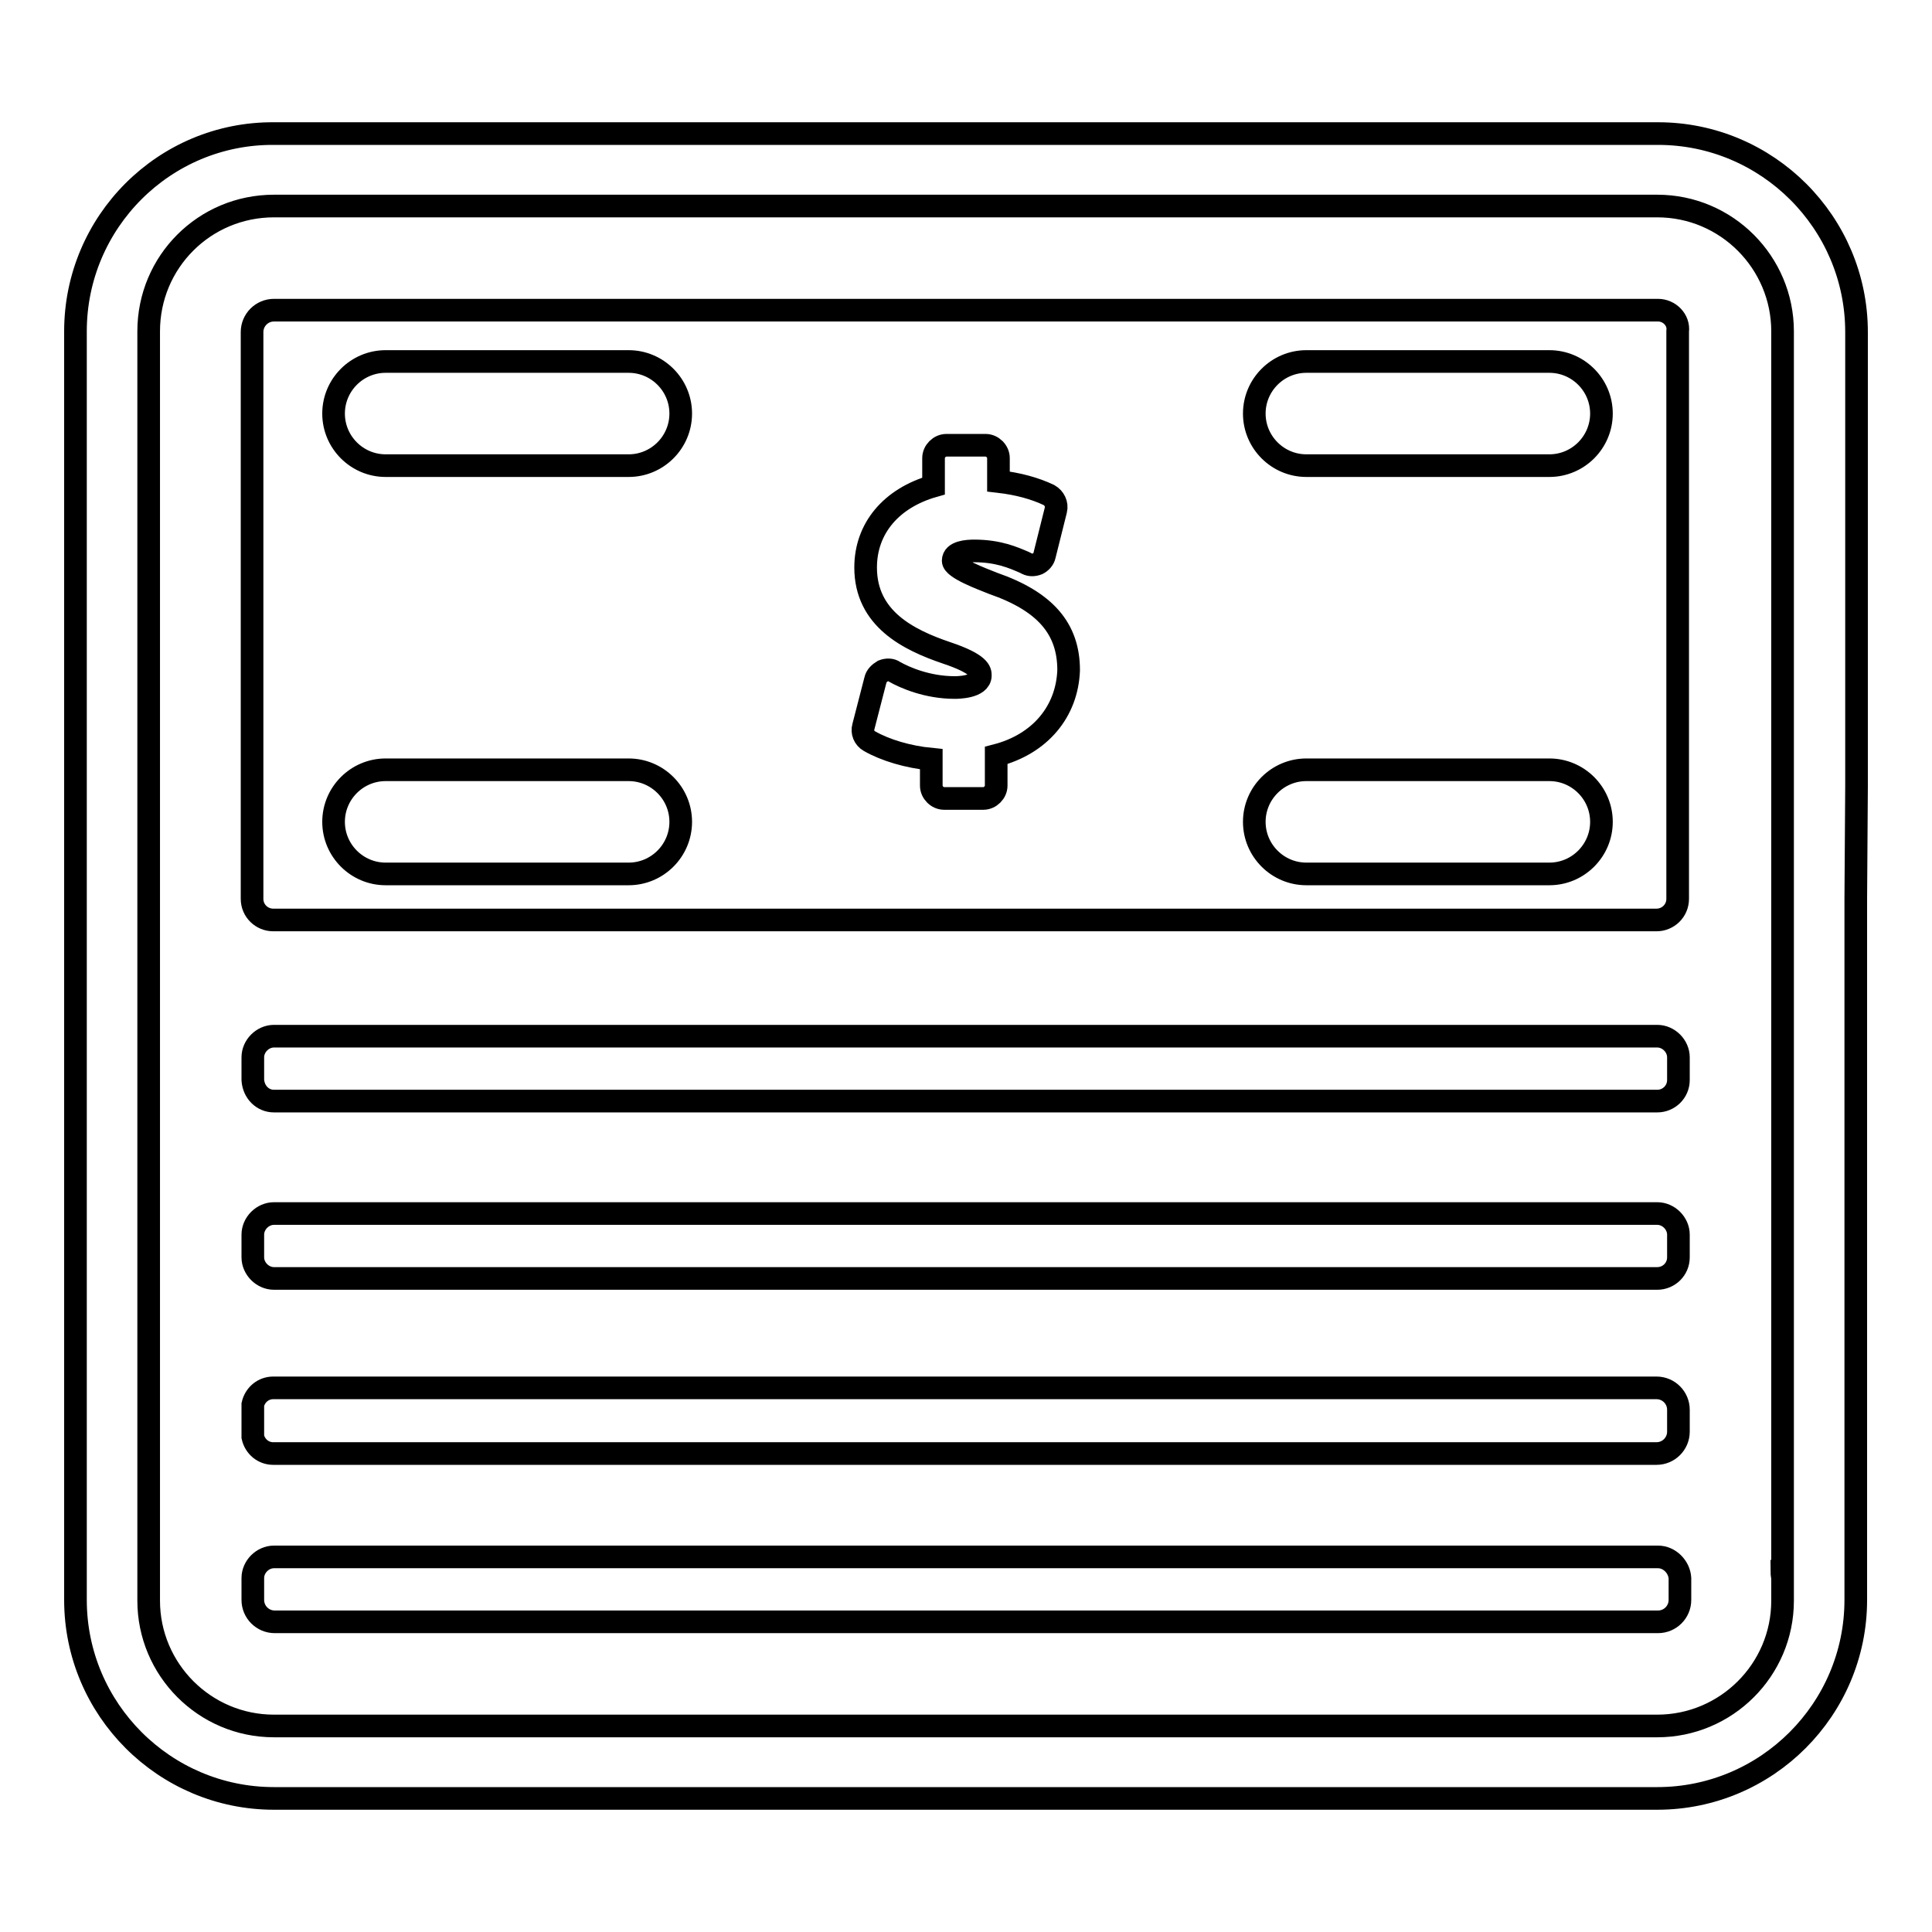
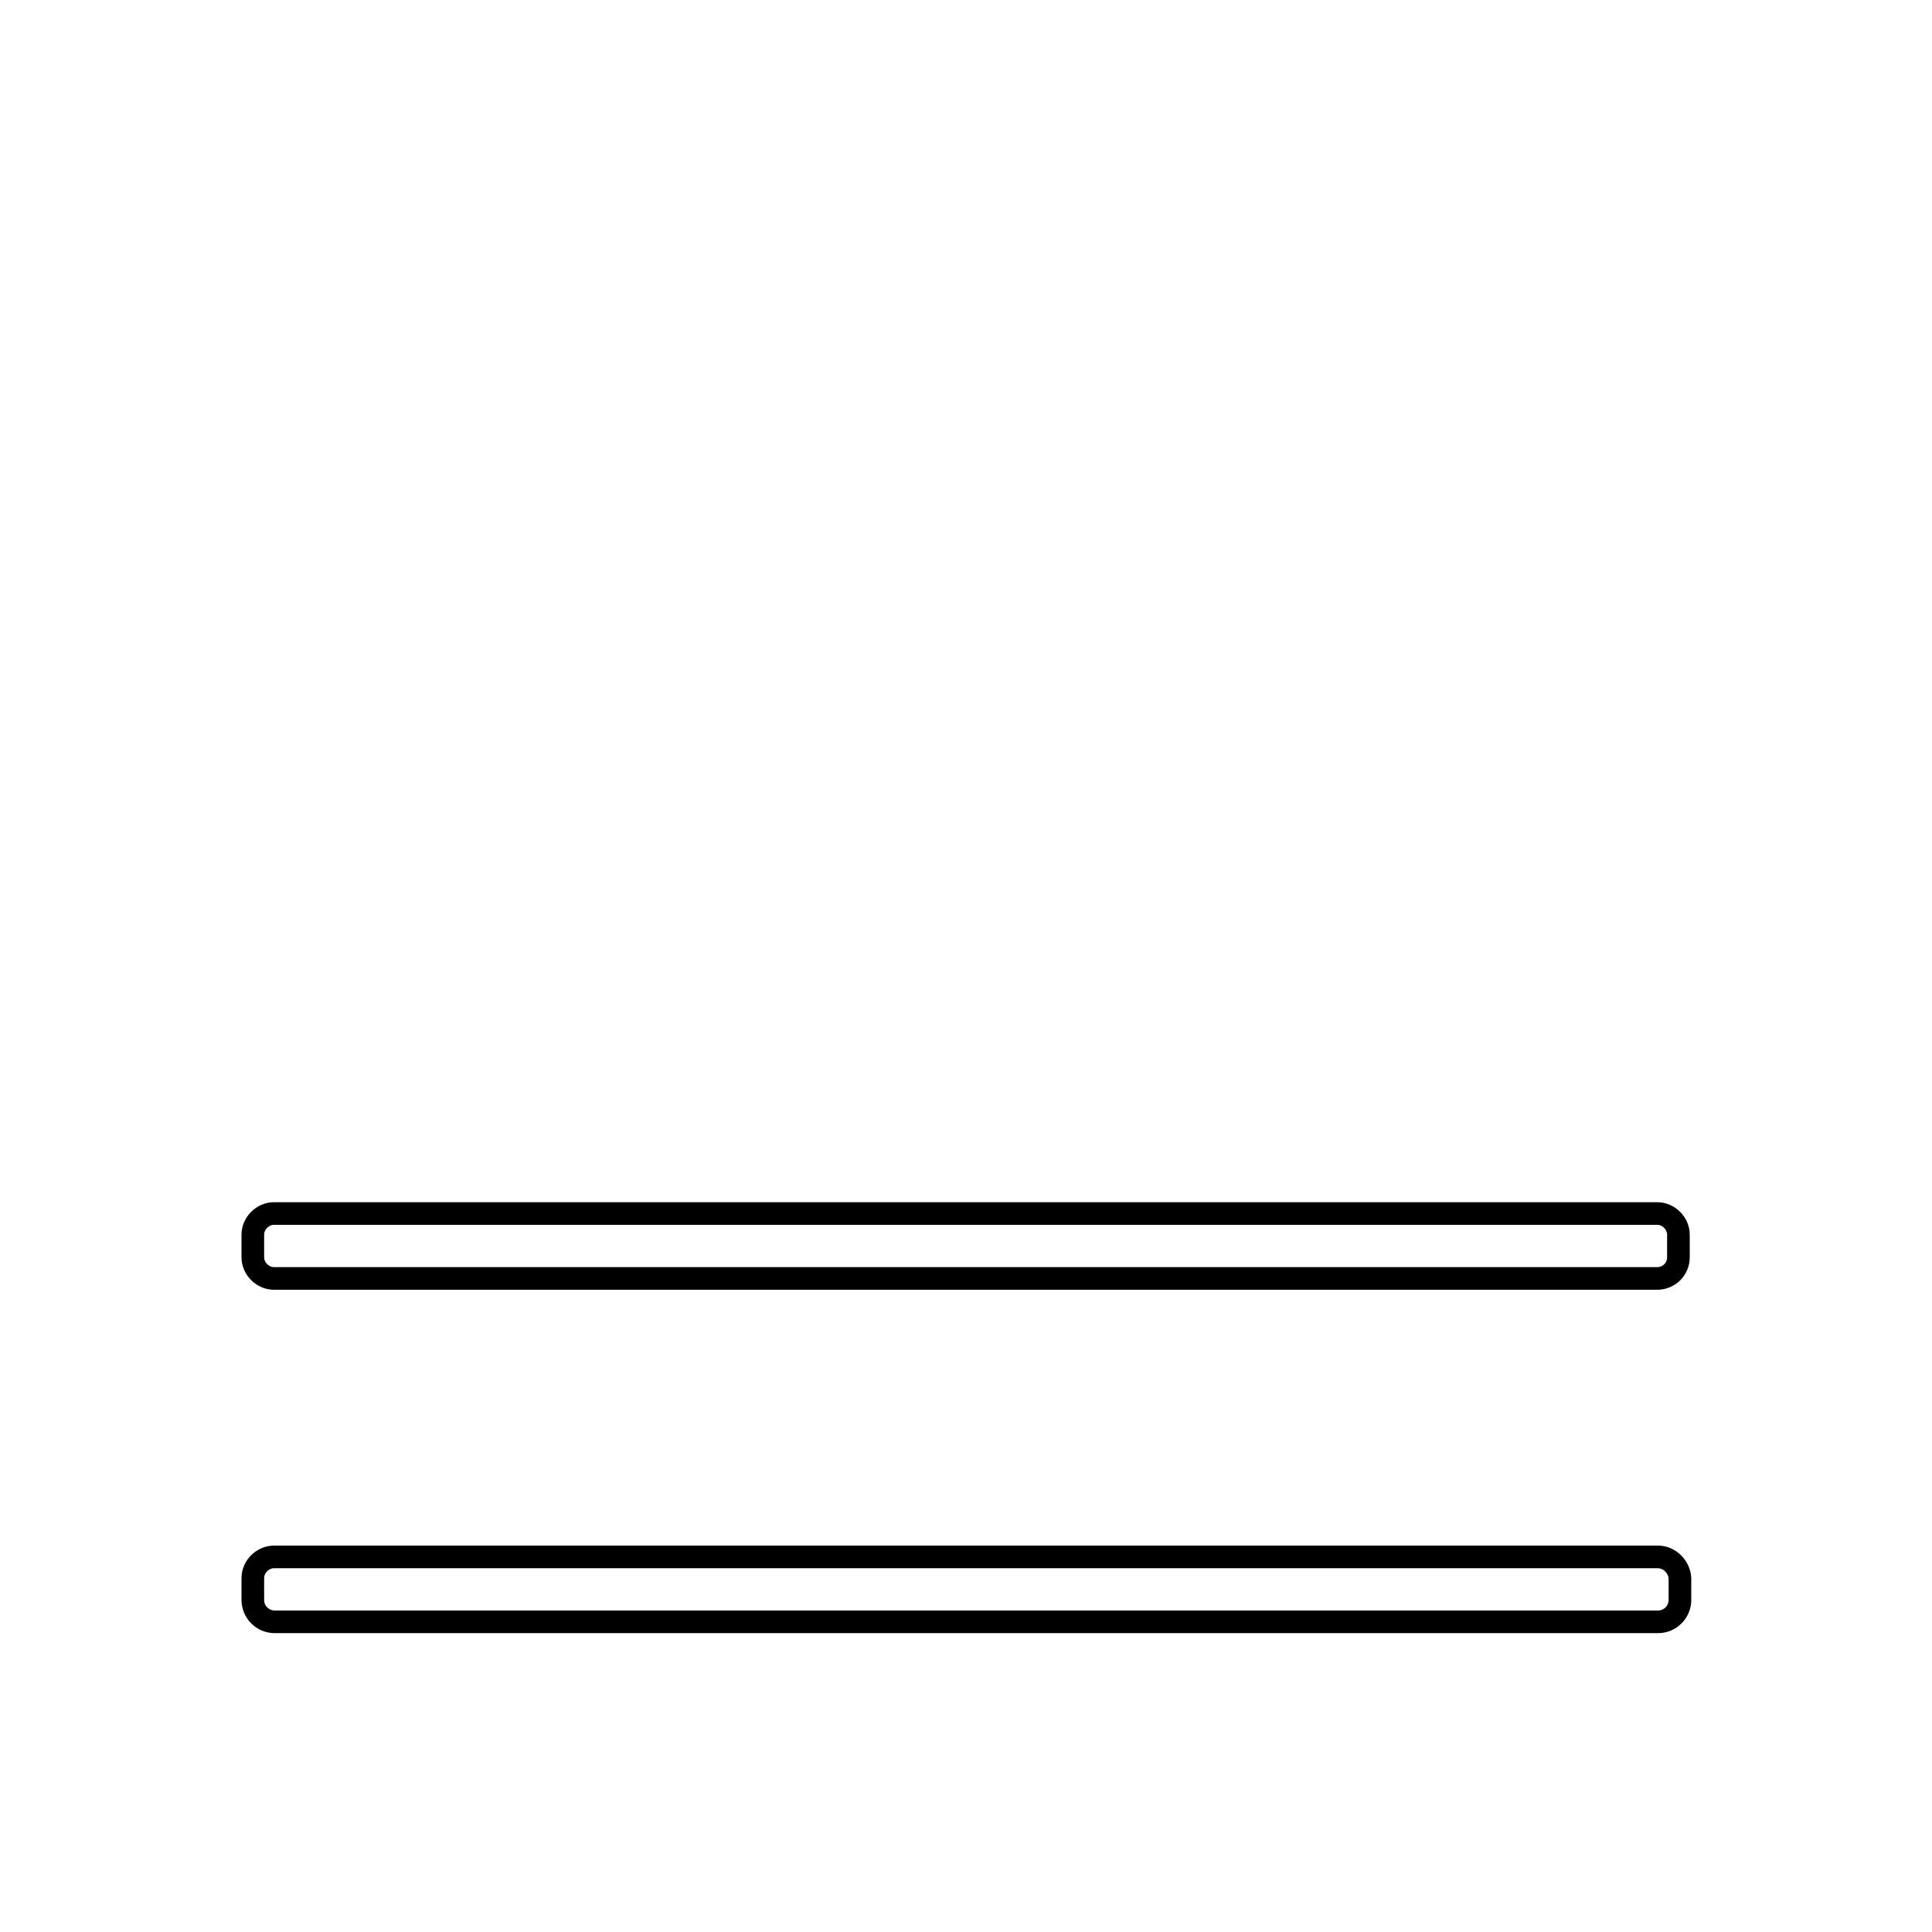
<svg xmlns="http://www.w3.org/2000/svg" version="1.1" x="0px" y="0px" viewBox="0 0 256 256" enable-background="new 0 0 256 256" xml:space="preserve">
  <g>
    <g>
      <g>
        <g>
-           <path stroke-width="3" fill-opacity="0" stroke="#000000" d="M33.5,190.4c0.3,1.3,1.4,2.2,2.7,2.2h0.1h183.2c1.6,0,2.9-1.3,2.9-2.9v-2.9c0-1.6-1.3-2.9-2.9-2.9H36.2c-1.3,0-2.4,0.9-2.7,2.2V190.4L33.5,190.4z" />
          <path stroke-width="3" fill-opacity="0" stroke="#000000" d="M33.5,166.6c0,1.5,1.3,2.8,2.8,2.8h183.3c1.5,0,2.8-1.2,2.8-2.8v-3c0-1.5-1.3-2.8-2.8-2.8H36.3c-1.5,0-2.8,1.3-2.8,2.8V166.6z" />
-           <path stroke-width="3" fill-opacity="0" stroke="#000000" d="M36.3,145.9h183.3c1.5,0,2.8-1.2,2.8-2.8v-3c0-1.5-1.3-2.8-2.8-2.8H36.3c-1.5,0-2.8,1.3-2.8,2.8v3C33.6,144.7,34.8,145.9,36.3,145.9z" />
          <path stroke-width="3" fill-opacity="0" stroke="#000000" d="M219.7,206.3h-0.1H36.3c-1.5,0-2.8,1.3-2.8,2.8v1.5h0v1.4c0,1.6,1.3,2.9,2.9,2.9h183.3c1.6,0,2.9-1.3,2.9-2.9v-2.9C222.5,207.6,221.2,206.3,219.7,206.3z" />
-           <path stroke-width="3" fill-opacity="0" stroke="#000000" d="M246,104.2L246,104.2l0-60.2c0-14.5-11.8-26.3-26.3-26.3H36.3C21.8,17.6,10,29.4,10,43.9v75l0,0.4v16.7l0,6.9l0,0.2V209l0,0.2v2.8c0,14.5,11.8,26.3,26.3,26.3h183.3c14.5,0,26.3-11.8,26.3-26.3v-2.9c0-0.4,0-0.7,0-1.1l0,0v-41.3l0-0.2v-2.9l0-0.2v-20.2l0-0.2v-23.5l0-0.4L246,104.2L246,104.2z M236.2,104.2v15.1l0,0.2v20.6v2.9c0,0.1,0,0.1,0,0.2v20.3c0,0.1,0,0.1,0,0.2v2.9c0,0.1,0,0.1,0,0.2v41.4h-0.1c0,0.4,0.1,0.7,0.1,1.1v2.8c0,9.2-7.5,16.6-16.6,16.6H36.3c-9.2,0-16.6-7.5-16.6-16.6v-2.9c0,0,0-0.1,0-0.2v-65.8c0,0,0-0.1,0-0.2v-2.9l0-4v-16.9l0-0.3v-75c0-9.2,7.4-16.6,16.6-16.6h183.3c9.2,0,16.6,7.5,16.6,16.6V104.2L236.2,104.2L236.2,104.2z" />
-           <path stroke-width="3" fill-opacity="0" stroke="#000000" d="M219.7,41.1H36.3c-1.6,0-2.9,1.3-2.9,2.9v62.7h0v12.2l0,0.2c0,1.6,1.3,2.8,2.8,2.8h183.3c1.5,0,2.8-1.2,2.8-2.8v0l0-0.2l0-0.1v-14.5h0V43.9C222.5,42.4,221.2,41.1,219.7,41.1z M83.3,115.8H51.1c-3.8,0-6.9-3.1-6.9-6.9s3.1-6.9,6.9-6.9h32.2c3.8,0,6.9,3.1,6.9,6.9S87.1,115.8,83.3,115.8z M83.3,61.7H51.1c-3.8,0-6.9-3.1-6.9-6.9c0-3.8,3.1-6.9,6.9-6.9h32.2c3.8,0,6.9,3.1,6.9,6.9C90.2,58.6,87.1,61.7,83.3,61.7z M132,100.1v4c0,0.9-0.8,1.7-1.7,1.7h-5.2c-0.9,0-1.7-0.8-1.7-1.7v-3.5c-3.1-0.3-6.1-1.2-8.2-2.4c-0.7-0.4-1-1.2-0.8-1.9l1.6-6.2c0.1-0.5,0.5-0.9,1-1.2c0.5-0.2,1.1-0.2,1.5,0.1c1.4,0.8,4.4,2.1,8,2.1c0.3,0,3.4,0,3.4-1.6c0-0.5,0-1.5-4.5-3c-5-1.7-10.7-4.5-10.7-11.3c0-5.2,3.4-9.2,9-10.8v-3.7c0-0.9,0.8-1.7,1.7-1.7h5.2c0.9,0,1.7,0.8,1.7,1.7v3.1c2.6,0.3,4.8,0.9,6.7,1.8c0.7,0.4,1.1,1.2,0.9,2l-1.5,6c-0.1,0.5-0.5,0.9-0.9,1.1c-0.5,0.2-1,0.2-1.4,0l-0.4-0.2c-1.4-0.6-3.4-1.5-6.6-1.5c-0.9,0-2.8,0.1-2.8,1.3c0,1,3.8,2.4,5.3,3c6.9,2.4,10,6,10,11.5C141.4,94.3,137.8,98.6,132,100.1z M205.3,115.8h-32.2c-3.8,0-6.9-3.1-6.9-6.9s3.1-6.9,6.9-6.9h32.2c3.8,0,6.9,3.1,6.9,6.9S209.1,115.8,205.3,115.8z M205.3,61.7h-32.2c-3.8,0-6.9-3.1-6.9-6.9c0-3.8,3.1-6.9,6.9-6.9h32.2c3.8,0,6.9,3.1,6.9,6.9C212.2,58.6,209.1,61.7,205.3,61.7z" />
        </g>
      </g>
      <g />
      <g />
      <g />
      <g />
      <g />
      <g />
      <g />
      <g />
      <g />
      <g />
      <g />
      <g />
      <g />
      <g />
      <g />
    </g>
  </g>
</svg>